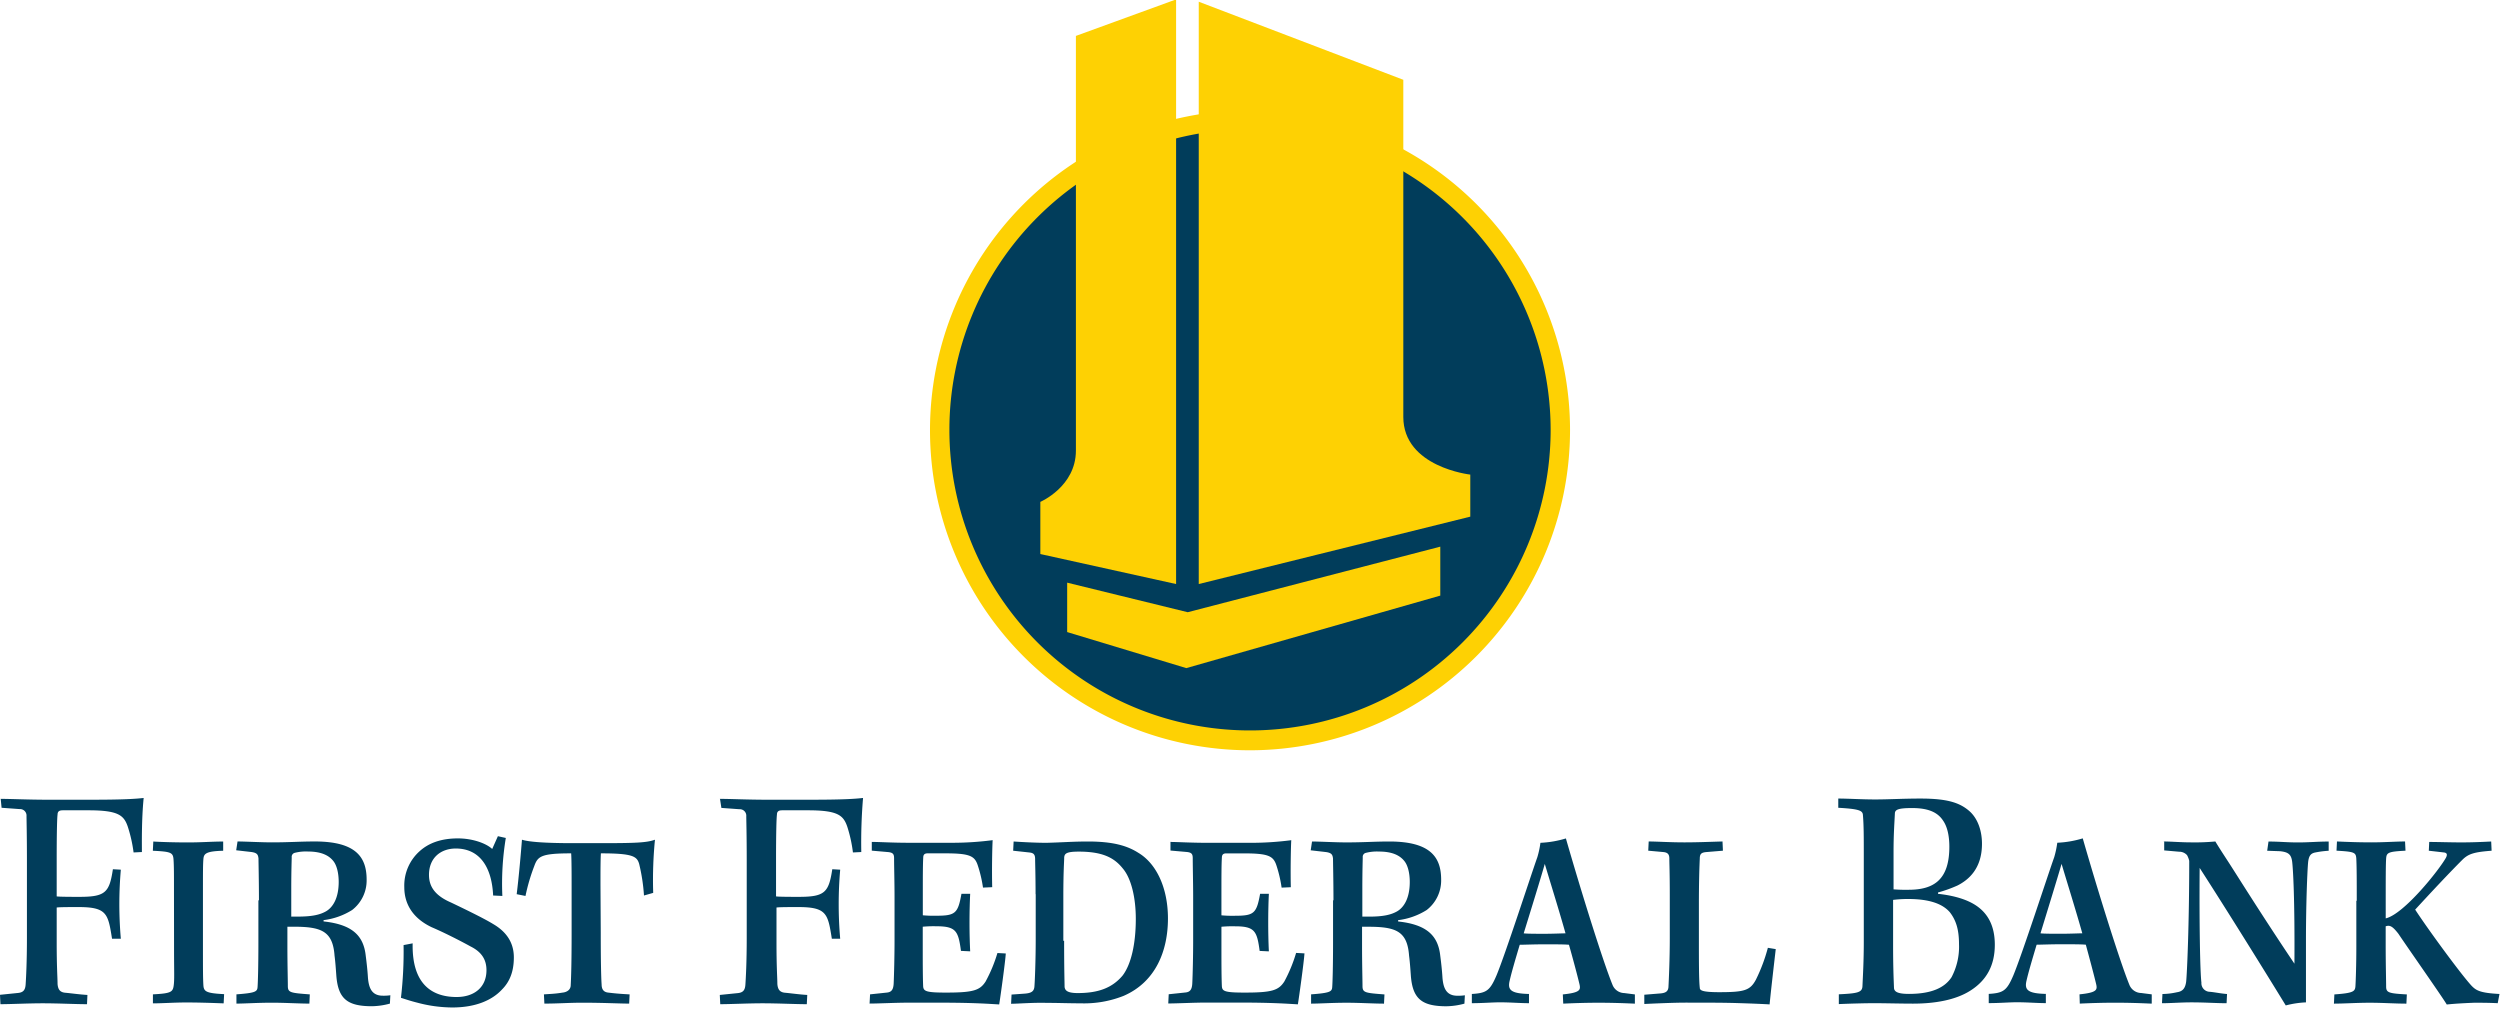
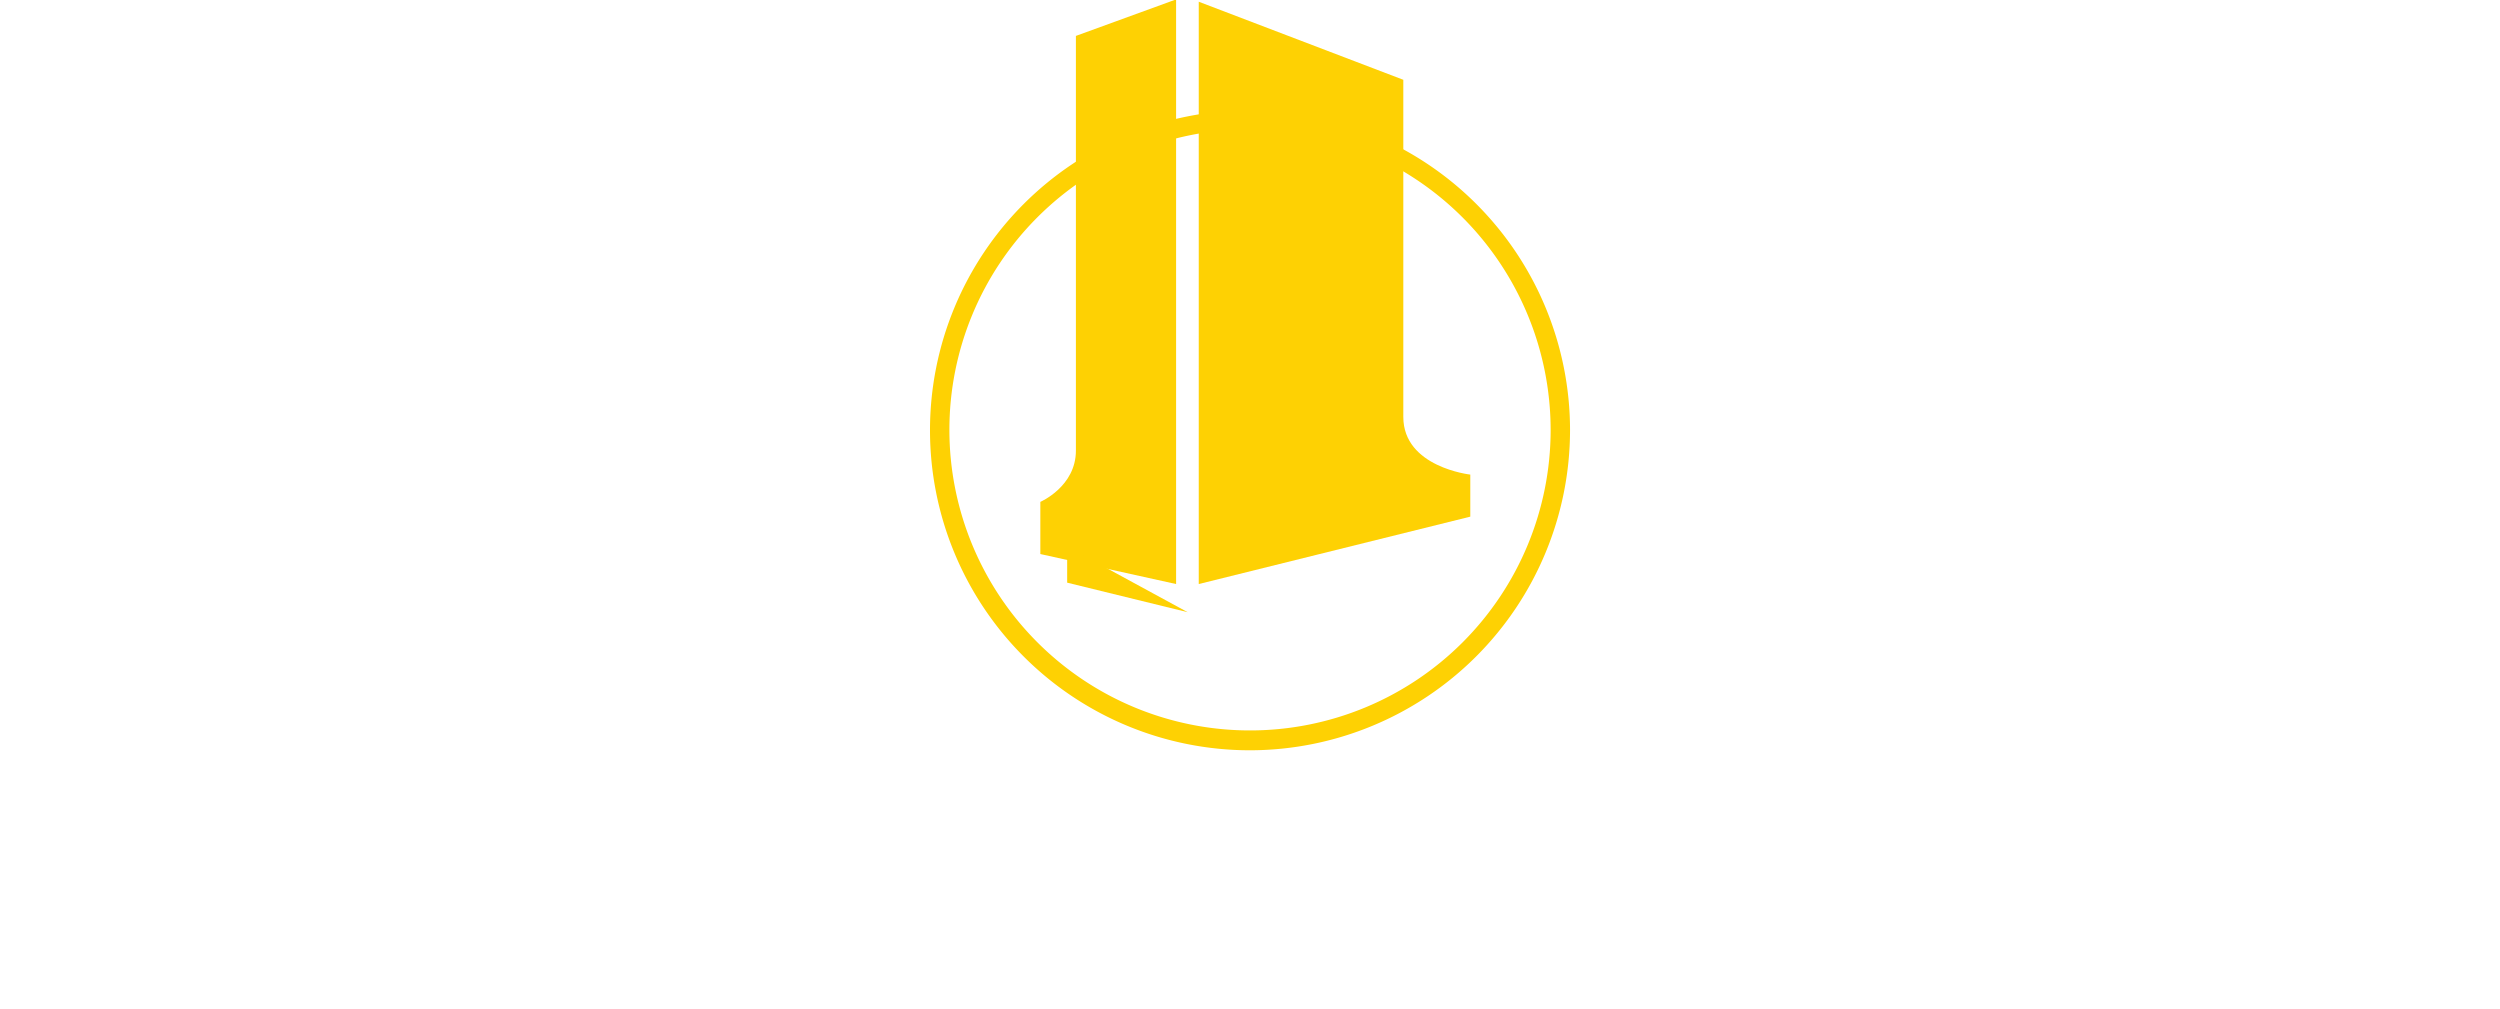
<svg xmlns="http://www.w3.org/2000/svg" viewBox="0 0 724.09 292.11" width="724.09" height="292.11">
-   <path d="M.13,231.38c3.05,0,8.14.25,13.61.25H26.21c9.68,0,13.11-.25,15.4-.51-.63,6.37-.51,13.24-.51,15.66l-2.41.12A41.11,41.11,0,0,0,37,239.4c-1.14-3.31-2.8-4.71-11.45-4.71H18.32c-.89,0-1.65.12-1.65,1.27-.13.89-.25,5-.25,12.85v10.82c.89.13,4.58.13,6.61.13,7.51,0,8.66-1.28,9.67-8l2.3.13a115,115,0,0,0,0,20H32.45c-1.15-7.13-1.4-9.17-9.67-9.17-2.16,0-5.6,0-6.36.13v10.05c0,7.38.25,10.31.25,12.09.13,1.53.64,2.42,2.29,2.55,1.4.12,4.2.51,6.36.63l-.12,2.68c-3.31,0-8.4-.26-12.86-.26-4.07,0-9.29.26-12.21.26L0,288.13l5-.51c1.66-.12,2.29-.76,2.42-2.41.13-1.91.38-6.49.38-13.62v-22.4c0-7.76-.12-11.45-.12-12.85a1.88,1.88,0,0,0-2-2l-5.22-.38-.25-2.54Zm50.26,27c0-5.48,0-7.38-.12-9.29-.13-2.17-.64-2.42-6-2.68l.13-2.67c2,.13,6.24.26,9.93.26,4.2,0,7.12-.26,10.31-.26v2.67c-5.09.13-5.6.89-5.73,2.42s-.13,3.95-.13,9v17c0,5.34,0,8.53.13,10.56.13,1.78.76,2.29,6,2.55l-.13,2.67c-3.43-.13-7.38-.26-10.81-.26s-7,.26-9.68.26V288c5.09-.26,5.73-.64,6-2.42s.12-4.07.12-10.69ZM75,260.77c0-5.6-.13-10.69-.13-12.09-.12-1.14-.38-1.65-2-1.9l-4.46-.51.39-2.55c2,0,6.87.26,9.92.26,5.09,0,8.27-.26,12.47-.26,12.09,0,15,4.71,15,11.07a10.81,10.81,0,0,1-4.2,8.78,20.09,20.09,0,0,1-8.27,2.93v.38c8.27.89,11.58,4.07,12.21,9.93.26,2,.51,4.2.64,6.36.25,3.05,1.15,5.22,4.33,5.22a12.79,12.79,0,0,0,2.16-.13l-.13,2.42a20.89,20.89,0,0,1-5.21.76c-7.13,0-9.8-2.16-10.31-8.91-.13-1.78-.26-3.81-.51-5.72-.51-7.13-3.82-8.4-11.84-8.4H83.24v5.34c0,5.86.13,9.93.13,11.84s.76,2,6.36,2.42l-.12,2.67c-2.93,0-7.13-.26-10.82-.26-4.2,0-7.89.26-10.31.26V288c5.35-.39,6-.77,6.11-2s.25-6,.25-13.11V260.77Zm9.27,4.71h2c4.07,0,6.36-.51,8.14-1.52,2-1.15,3.69-3.82,3.69-8.53,0-2.42-.51-4.71-1.52-6s-2.93-2.8-7.38-2.8a13,13,0,0,0-3.82.38,1.17,1.17,0,0,0-.89,1.27c0,.89-.13,3.69-.13,9.29v7.89Zm35.25,7.76c-.25,12.22,6,15.53,12.73,15.53,5.09,0,8.65-2.8,8.65-7.76,0-2.93-1.27-5.22-4.58-6.87-3-1.66-7.76-4.08-11.33-5.6-5.59-2.68-7.89-6.88-7.89-11.58a13.34,13.34,0,0,1,4.46-10.44c2.54-2.29,6.11-3.69,11.07-3.69,4.2,0,8.14,1.4,9.93,3.06l1.65-3.7,2.29.51a81.34,81.34,0,0,0-1,16.8l-2.67-.13c-.38-8.14-3.82-13.61-10.82-13.61-4.32,0-7.76,2.67-7.76,7.63,0,3.06,1.4,5.86,6.36,8,5.86,2.8,9.93,4.84,12.22,6.24,3.44,2,6,5,6,9.67,0,4.2-1.27,7.12-3.43,9.29-2.93,3.18-7.77,5.21-14.38,5.21a39.72,39.72,0,0,1-10.19-1.4c-2-.5-3.43-1-4.7-1.4a115.21,115.21,0,0,0,.76-15.27l2.67-.51ZM174,270.19c0,8.53.12,13.24.25,14.89,0,1.4.51,2.29,2,2.42,2,.25,3.69.38,6.11.51l-.13,2.67c-2.67,0-7.64-.26-13.49-.26-3.94,0-7.13.26-11.07.26l-.13-2.67c1.53-.13,3.06-.13,5.35-.51,1.4-.13,2.41-.89,2.41-2.17.13-2.29.26-6.74.26-15.14V257.47c0-4.08,0-8.53-.13-10.31-8.78,0-9.67.89-10.69,3.69a55.69,55.69,0,0,0-2.54,8.65l-2.55-.51c.64-5.09,1.27-12.47,1.53-15.78,2,.64,6.74,1,14.89,1h7.63c10.44,0,13.62-.13,16-1a119.51,119.51,0,0,0-.51,15.4l-2.67.76a53.31,53.31,0,0,0-1.4-9.16c-.64-2.16-1.79-3.05-11.08-3.05-.12,1.78-.12,5.34-.12,9Zm34.48-38.81c3.06,0,8.15.25,13.62.25h12.47c9.67,0,13.11-.25,15.4-.51a154.44,154.44,0,0,0-.51,15.66l-2.42.12a40.19,40.19,0,0,0-1.65-7.5c-1.15-3.31-2.8-4.71-11.46-4.71h-7.25c-.89,0-1.65.12-1.65,1.27-.13.89-.26,5-.26,12.85v10.82c.89.13,4.58.13,6.62.13,7.51,0,8.65-1.28,9.67-8l2.29.13a116,116,0,0,0,0,20h-2.42c-1.14-7.13-1.4-9.17-9.67-9.17-2.16,0-5.6,0-6.36.13v10.05c0,7.38.25,10.31.25,12.09.13,1.53.64,2.42,2.29,2.55,1.4.12,4.2.51,6.37.63l-.13,2.68c-3.31,0-8.4-.26-12.85-.26-4.07,0-9.29.26-12.22.26l-.13-2.68,5-.51c1.65-.12,2.29-.76,2.41-2.41.13-1.91.39-6.49.39-13.62v-22.4c0-7.76-.13-11.45-.13-12.85a1.88,1.88,0,0,0-2-2l-5.21-.38-.39-2.54Zm43.91,12.47c2.41,0,6,.25,10.94.25h12.85a90.91,90.91,0,0,0,11.33-.76c-.13,2-.26,8.91-.13,13.62l-2.67.12a37.37,37.37,0,0,0-1.53-6.49c-.89-2.67-2.29-3.43-9.41-3.43h-5.09c-.9,0-1.28.38-1.28,1.27-.12,1.91-.12,6-.12,10.56v6.11a33.75,33.75,0,0,0,3.81.13c5.6,0,6.37-.64,7.38-6.36H281c-.26,5.21-.26,11.45,0,16.67l-2.67-.13c-.77-5.73-1.4-7.13-7.13-7.13a33.83,33.83,0,0,0-3.94.13V274c0,4.2,0,8.91.12,11.71.13,1.4.89,1.78,6.62,1.78,7.89,0,9.8-.64,11.45-3.18a42.35,42.35,0,0,0,3.44-8.28l2.42.13c-.13,2.29-1.53,12.47-1.91,14.76-2.42-.12-6.75-.51-17.18-.51h-9.29c-3.44,0-8.53.26-11.07.26L252,288l4.84-.51c1.4-.13,1.91-.89,2-2.67.12-2.68.25-8.15.25-12.35v-12.6c0-4.32-.13-8.65-.13-11.2,0-1.27-.25-1.78-2-1.9l-4.46-.39v-2.54ZM299.94,259c0-5.6-.13-8.78-.13-10.18s-.51-1.78-1.65-1.91l-4.71-.51.13-2.67c1.91.13,6.23.38,9.54.38,4.58-.12,7.64-.38,12-.38,7.38,0,11.46,1.27,14.64,3.31,5.09,3.05,8.52,10,8.52,19,0,9.16-3.43,18.33-12.85,22.4a31,31,0,0,1-12.34,2.16c-3.57,0-6.49-.13-9.93-.13-3.82-.12-8.52.26-10.31.26l.13-2.67,3.69-.26c2-.13,2.8-.63,2.93-2s.38-7.77.38-13.62V259Zm8.27,13.49c0,9,.13,11.84.13,13.36.13,1,.76,1.78,3.82,1.78,6,0,10-1.52,13-5.09,2.41-3.18,3.81-9,3.81-16.41,0-6-1.27-11.71-3.81-14.64-2.55-3.18-6-4.83-12.73-4.83-3.69,0-4.07.63-4.2,1.65,0,1.28-.25,3.82-.25,11.58v12.6Zm30.67-28.63c2.29,0,6,.25,10.94.25h12.86a90.87,90.87,0,0,0,11.32-.76c-.13,2-.25,8.91-.13,13.62l-2.67.12a37.35,37.35,0,0,0-1.52-6.49c-.9-2.67-2.3-3.43-9.42-3.43h-5.09c-.89,0-1.27.38-1.27,1.27-.13,1.91-.13,6-.13,10.56v6.11a33.84,33.84,0,0,0,3.82.13c5.6,0,6.36-.64,7.38-6.36h2.54c-.25,5.21-.25,11.45,0,16.67l-2.67-.13c-.76-5.73-1.4-7.13-7.13-7.13a33.92,33.92,0,0,0-3.94.13V274c0,4.2,0,8.91.13,11.71.12,1.4.89,1.78,6.61,1.78,7.89,0,9.8-.64,11.46-3.18A43,43,0,0,0,375.4,276l2.42.13c-.13,2.29-1.53,12.47-1.91,14.76-2.42-.12-6.74-.51-17.18-.51h-9.29c-3.43,0-8.52.26-11.07.26l.13-2.67,4.83-.51c1.4-.13,1.91-.89,2-2.67.13-2.68.25-8.15.25-12.35v-12.6c0-4.32-.12-8.65-.12-11.2,0-1.27-.26-1.78-2-1.9l-4.45-.39v-2.54Zm47.34,16.92c0-5.6-.13-10.69-.13-12.09-.13-1.14-.38-1.65-2-1.9l-4.46-.51.38-2.55c2,0,6.87.26,9.93.26,5.09,0,8.27-.26,12.47-.26,12.09,0,15,4.71,15,11.07a10.81,10.81,0,0,1-4.2,8.78,20.09,20.09,0,0,1-8.27,2.93v.38c8.27.89,11.58,4.07,12.21,9.93.26,2,.51,4.2.64,6.36.25,3.05,1.14,5.22,4.32,5.22a12.91,12.91,0,0,0,2.17-.13l-.13,2.42a20.91,20.91,0,0,1-5.22.76c-7.12,0-9.8-2.16-10.3-8.91-.13-1.78-.26-3.81-.51-5.72-.51-7.13-3.82-8.4-11.84-8.4h-1.78v5.34c0,5.86.13,9.93.13,11.84s.76,2,6.36,2.42l-.13,2.67c-2.92,0-7.12-.26-10.81-.26-4.2,0-7.89.26-10.31.26V288c5.34-.39,6-.77,6.11-2s.25-6,.25-13.11V260.77Zm8.27,4.71h2c4.07,0,6.36-.51,8.14-1.52,2-1.15,3.69-3.82,3.69-8.53,0-2.42-.51-4.71-1.53-6s-2.92-2.8-7.38-2.8a12.89,12.89,0,0,0-3.81.38,1.17,1.17,0,0,0-.9,1.27c0,.89-.12,3.69-.12,9.29v7.89Zm78.9,25.2c-2.93-.13-6.36-.26-10.44-.26-3.69,0-7.38.13-10.18.26l-.12-2.67c5-.51,5.21-1.28,4.83-2.93-.63-2.67-2-7.76-3.05-11.45-1.28-.13-4.2-.13-7.13-.13s-6,.13-7.13.13c-1.4,4.71-2.41,8.14-2.92,10.43-.64,2.67.38,3.69,5.6,3.82v2.67c-2.68,0-5.35-.25-8.4-.25-2.17,0-5.09.25-8.15.25v-2.67c4.2-.26,5.22-.89,7.13-5.35,2.55-6.1,9.93-28.88,11.83-34.23a25.91,25.91,0,0,0,.9-4.2,29.83,29.83,0,0,0,7.38-1.27c4.2,14.64,10.69,35.51,13.49,42.38a3.76,3.76,0,0,0,3.43,2.41l3.06.39v2.67Zm-32.07-20.36c.89.13,3.69.13,6.11.13s5.09-.13,6-.13c-1.78-6.36-4.45-14.89-6-20.11C446.16,254.67,443.48,263.32,441.32,270.32Zm73,4.58c-.5,4.33-1.4,12.09-1.78,16-2-.12-5.09-.25-9.29-.38s-9.54-.13-15-.13c-3.44,0-9.29.26-12,.39v-2.68l4.7-.38c1.53-.13,2.17-.63,2.29-1.78.13-2.42.39-8.14.39-14.25V259.25c0-6.62-.13-9-.13-10.57,0-1.14-.38-1.78-1.78-1.9l-4.33-.39.13-2.67c2.16,0,6.11.26,10.31.26,3.56,0,6.74-.13,11.07-.26l.12,2.67-4.7.39c-1.53.12-2,.5-2,1.9-.13,2.68-.26,7.13-.26,13.37v9.41c0,7.13,0,12.47.26,14.64,0,.76.76,1.27,5.6,1.27,7.38,0,9-.51,10.69-3.69a49.42,49.42,0,0,0,3.43-9.16l2.29.38ZM532.31,288c5.6-.26,7-.51,7.12-2.29.13-2.93.39-7.38.39-12.86V247.79c0-5.47,0-8.78-.26-11.83-.13-1.27-1.4-1.66-7.13-2v-2.67c2.8,0,6.75.26,10.69.26s8.15-.26,13.11-.26c8,0,11.58,1.27,14.38,3.82,2.29,2.16,3.44,5.6,3.44,9.29,0,7.12-3.82,10.43-7.13,12.09a37.81,37.81,0,0,1-5.6,2v.39c4.58.5,8.65,1.65,11.45,3.69s5,5.34,5,11.07c0,6-2.42,10.3-7,13.23-4.33,2.8-10.44,3.82-16.67,3.82-3.82,0-7.76-.13-11.58-.13-2.17,0-7,.13-9.93.26V288Zm16-30.42a44.18,44.18,0,0,0,4.46.13c7.38,0,11.83-2.93,11.83-12.47,0-3.31-.64-5.85-1.78-7.51-1.4-2.16-3.82-3.69-9-3.69-4.2,0-5,.51-5,1.65-.13,2.8-.38,6-.38,11v10.94Zm0,16.16c0,5.86.13,9.17.26,12.47.12,1,1,1.66,4.32,1.66,6.75,0,10.44-1.91,12.35-4.84a18.89,18.89,0,0,0,2.16-9.54c0-4.33-.89-7-2.67-9.29-2-2.29-5.6-3.82-12.09-3.82a35.21,35.21,0,0,0-4.33.26v13.1ZM623,290.68c-2.93-.13-6.36-.26-10.43-.26-3.7,0-7.39.13-10.19.26L602.3,288c5-.51,5.21-1.28,4.83-2.93-.63-2.67-2-7.76-3-11.45-1.27-.13-4.2-.13-7.13-.13s-6,.13-7.12.13c-1.4,4.71-2.42,8.14-2.93,10.43-.64,2.67.38,3.69,5.6,3.82v2.67c-2.67,0-5.35-.25-8.4-.25-2.16,0-5.09.25-8.14.25v-2.67c4.2-.26,5.21-.89,7.12-5.35,2.55-6.1,9.93-28.88,11.84-34.23a27.13,27.13,0,0,0,.89-4.2,29.83,29.83,0,0,0,7.38-1.27c4.2,14.64,10.69,35.51,13.49,42.38a3.76,3.76,0,0,0,3.43,2.41l3.06.39v2.67ZM591,270.32c.89.13,3.69.13,6.11.13s5.09-.13,6-.13c-1.78-6.36-4.45-14.89-6-20.11C595.81,254.67,593.14,263.32,591,270.32Zm35.51-26.6c2.16,0,5.21.26,8,.26a64.18,64.18,0,0,0,7.13-.26c.76,1.27,1.65,2.67,3.82,6s9.67,15.4,19.09,29.4c.12-18.84-.39-27.23-.64-29.4s-1-2.92-3.56-3.18l-3.69-.13.38-2.67c3.05,0,5.34.26,8.52.26s5.86-.26,8.91-.26v2.67a28.11,28.11,0,0,0-3.94.51c-1.28.26-1.79,1-2,2.68-.25,2.41-.64,12.47-.64,22.52v18.2a28.2,28.2,0,0,0-5.85.89c-5.85-9.55-16.67-27-24.94-39.83-.13,16.41.13,30.28.51,33.21a2.48,2.48,0,0,0,2.42,2.67c1.52.13,3.18.51,5,.64l-.13,2.67c-2.8,0-6.36-.25-10.18-.25-3,0-6.11.25-8.53.25l.13-2.67a20.19,20.19,0,0,0,4.2-.51c1.78-.25,2.42-1.27,2.67-3.05.26-2.42.89-16.8.89-35a6.22,6.22,0,0,0-.63-1.65,3,3,0,0,0-2.29-1l-4.33-.38v-2.55ZM682.6,260.9c0-5.73,0-9.67-.13-12.22-.13-1.78-.51-2-5.73-2.29l.13-2.67c2.8.13,6.36.26,9.92.26,3.82,0,7.39-.26,9.8-.26l.13,2.67c-4.84.26-5.47.51-5.6,2.17s-.13,6.61-.13,12.34V266c5.35-1.27,15.53-14.12,17.44-17.56.51-1,.25-1.4-.51-1.53l-4.45-.51.12-2.54c2.55,0,6.11.13,9.29.13s6.11-.13,8.66-.26l.12,2.67c-5.09.39-6.74.89-8.52,2.68-3.82,3.81-9.17,9.54-13.62,14.38,4.07,6.23,13.74,19.34,16.42,22.14,1.27,1.27,2.41,2,8,2.29l-.51,2.67c-2.67-.13-4.83-.13-6.87-.13-3.05.13-5.47.26-7.89.51-1.27-2.16-11.2-16.29-14-20.48-1.78-2.3-2.54-2.55-3.69-2.17v5.09c0,6,.13,10.56.13,12.35s.76,2,6,2.29l-.13,2.67c-3.3,0-6.74-.26-10.68-.26-3.57,0-7.51.26-10.31.26l.13-2.67c5.59-.39,6-.89,6.1-2.42s.26-6.24.26-11.45V260.9Z" fill="#013d5b" />
-   <path d="M451.93,124.62a89.89,89.89,0,1,1-89.88-89.88,89.91,89.91,0,0,1,89.88,89.88" fill="#013d5b" />
  <path d="M362.05,37.42a87.07,87.07,0,1,0,87.07,87.07,87.17,87.17,0,0,0-87.07-87.07m0,179.89a92.69,92.69,0,1,1,92.69-92.69,92.82,92.82,0,0,1-92.69,92.69" fill="#fed103" />
  <path d="M347.2.5V169.16l78.65-19.52V137.46s-19.4-2.14-19.4-16.71V23.11Zm-6.56-.67V169.16l-39.32-8.69V145.36s10.3-4.42,10.3-14.85V10.4Z" fill="#fed103" />
-   <path d="M344,177.32l-34.91-8.56v14.31l34.51,10.44,73.56-21V158.33Z" fill="#fed103" />
+   <path d="M344,177.32l-34.91-8.56v14.31V158.33Z" fill="#fed103" />
</svg>